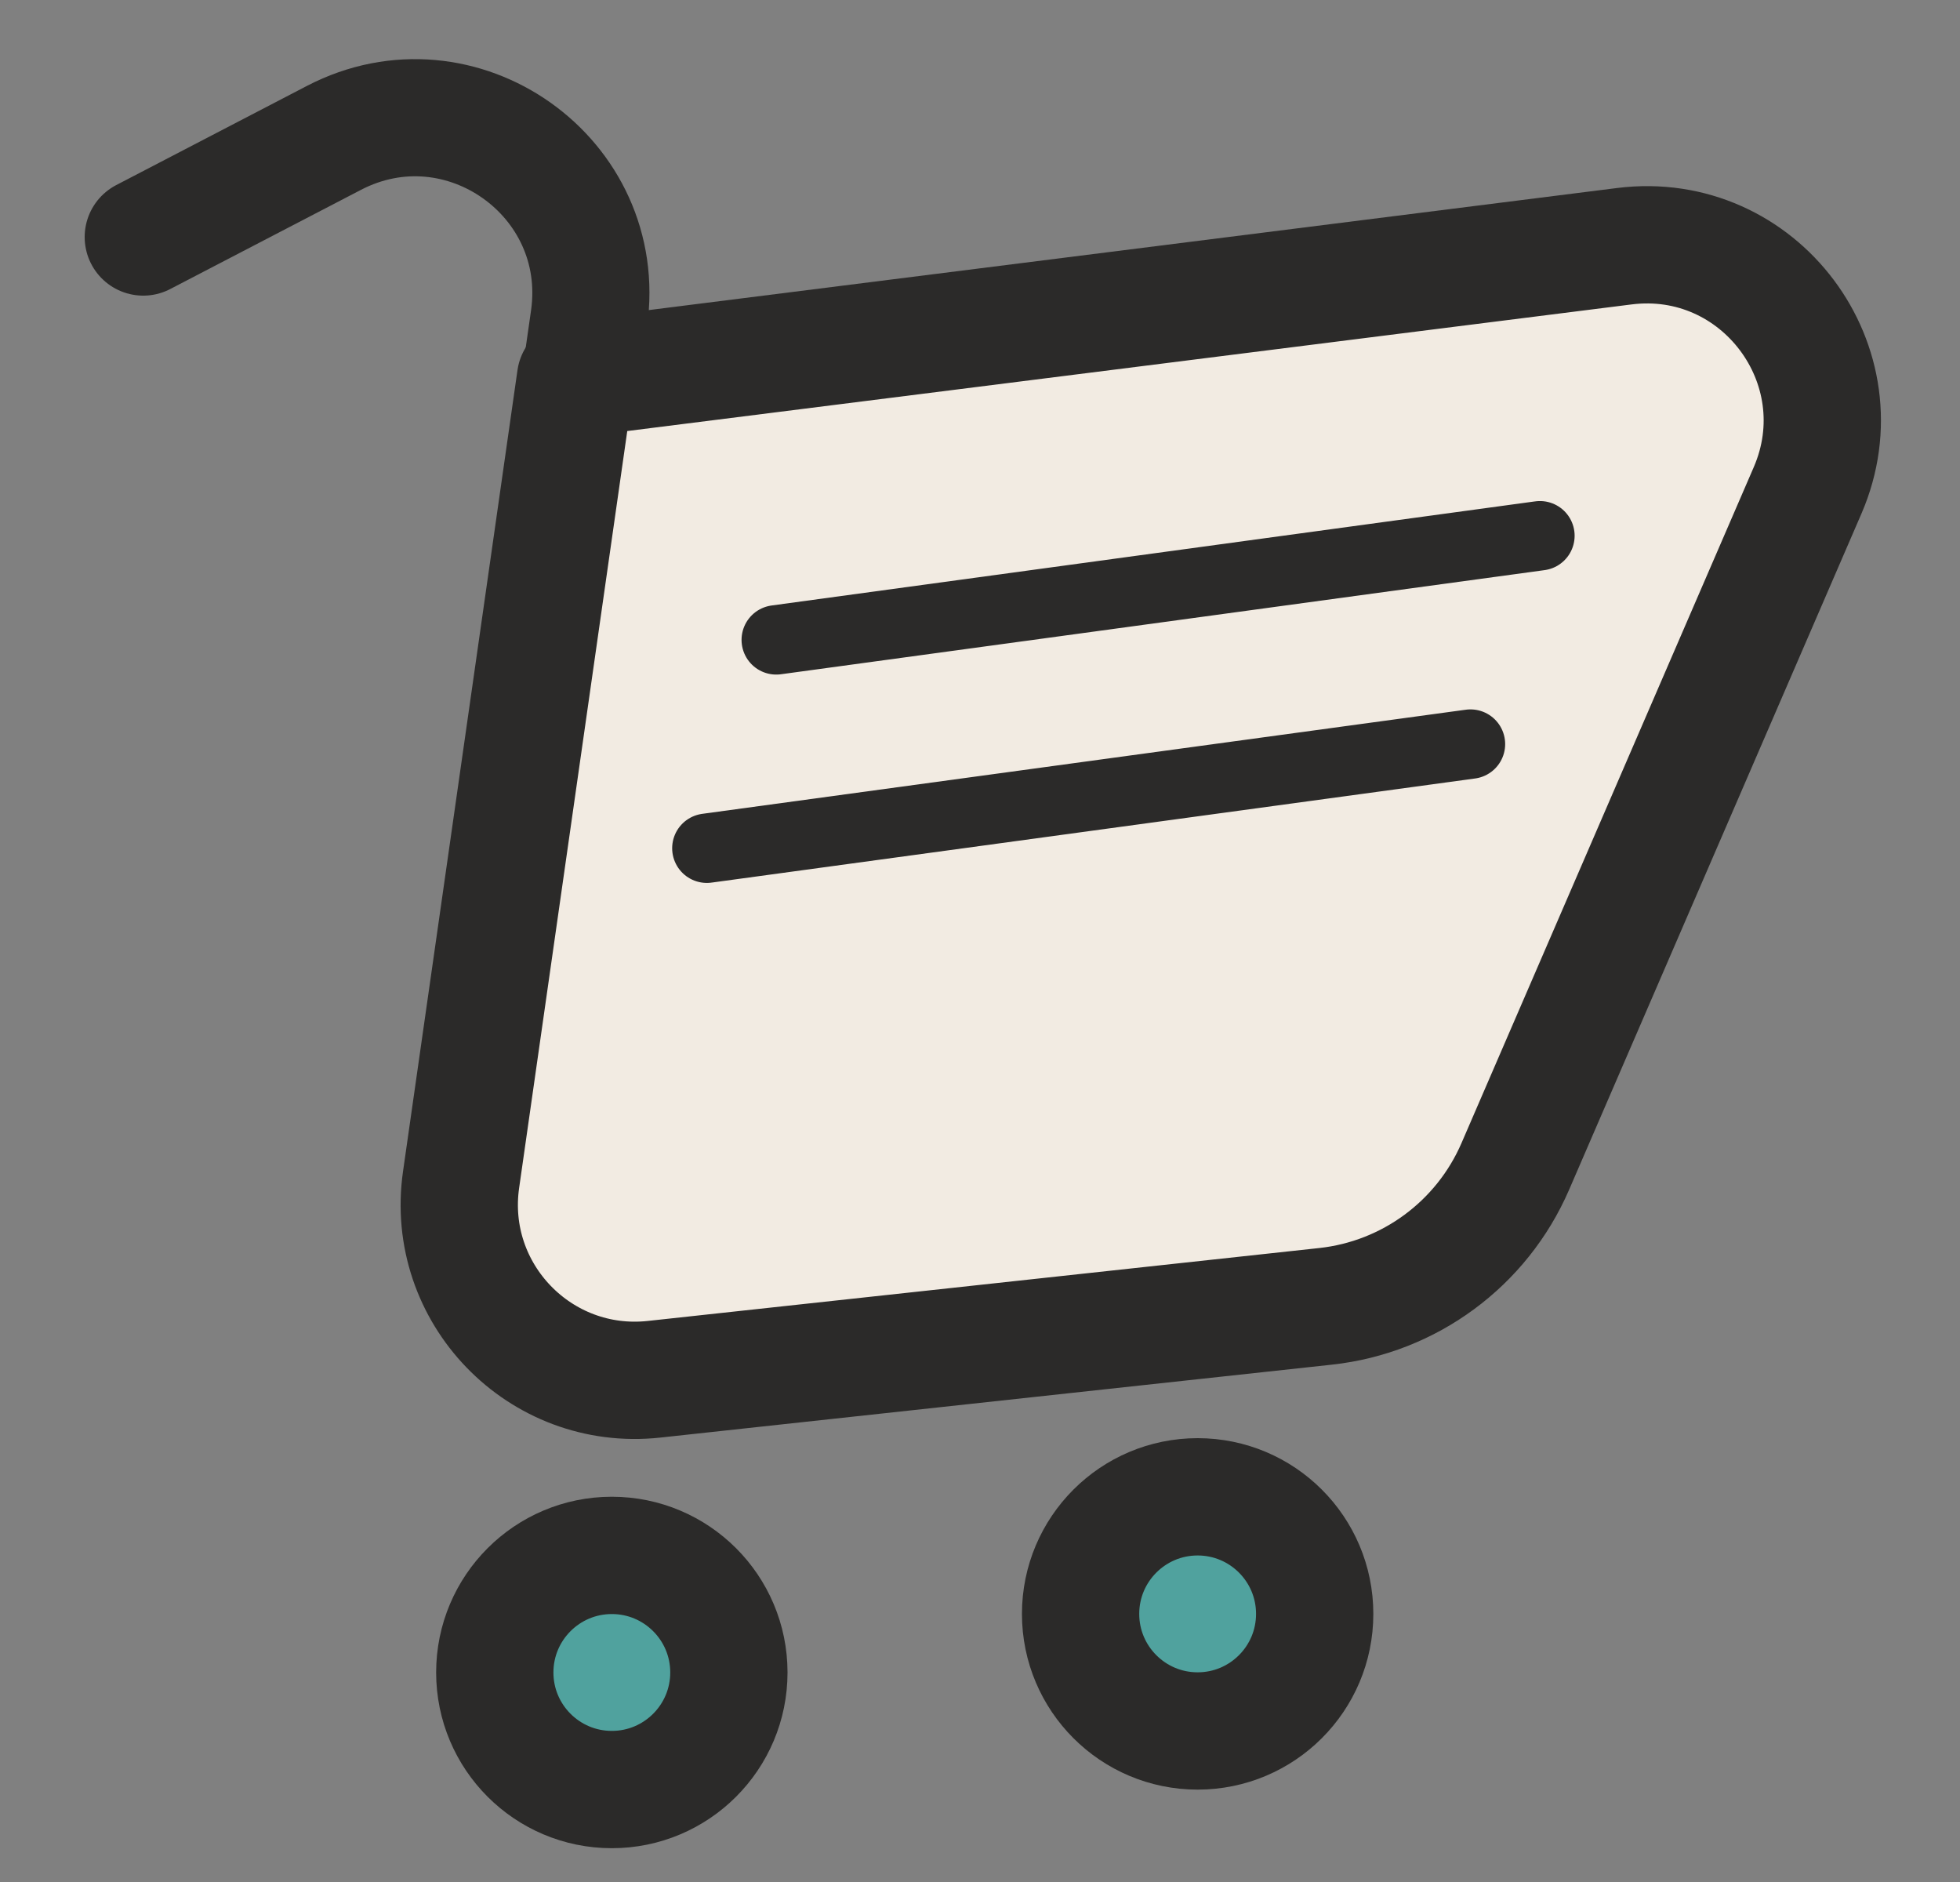
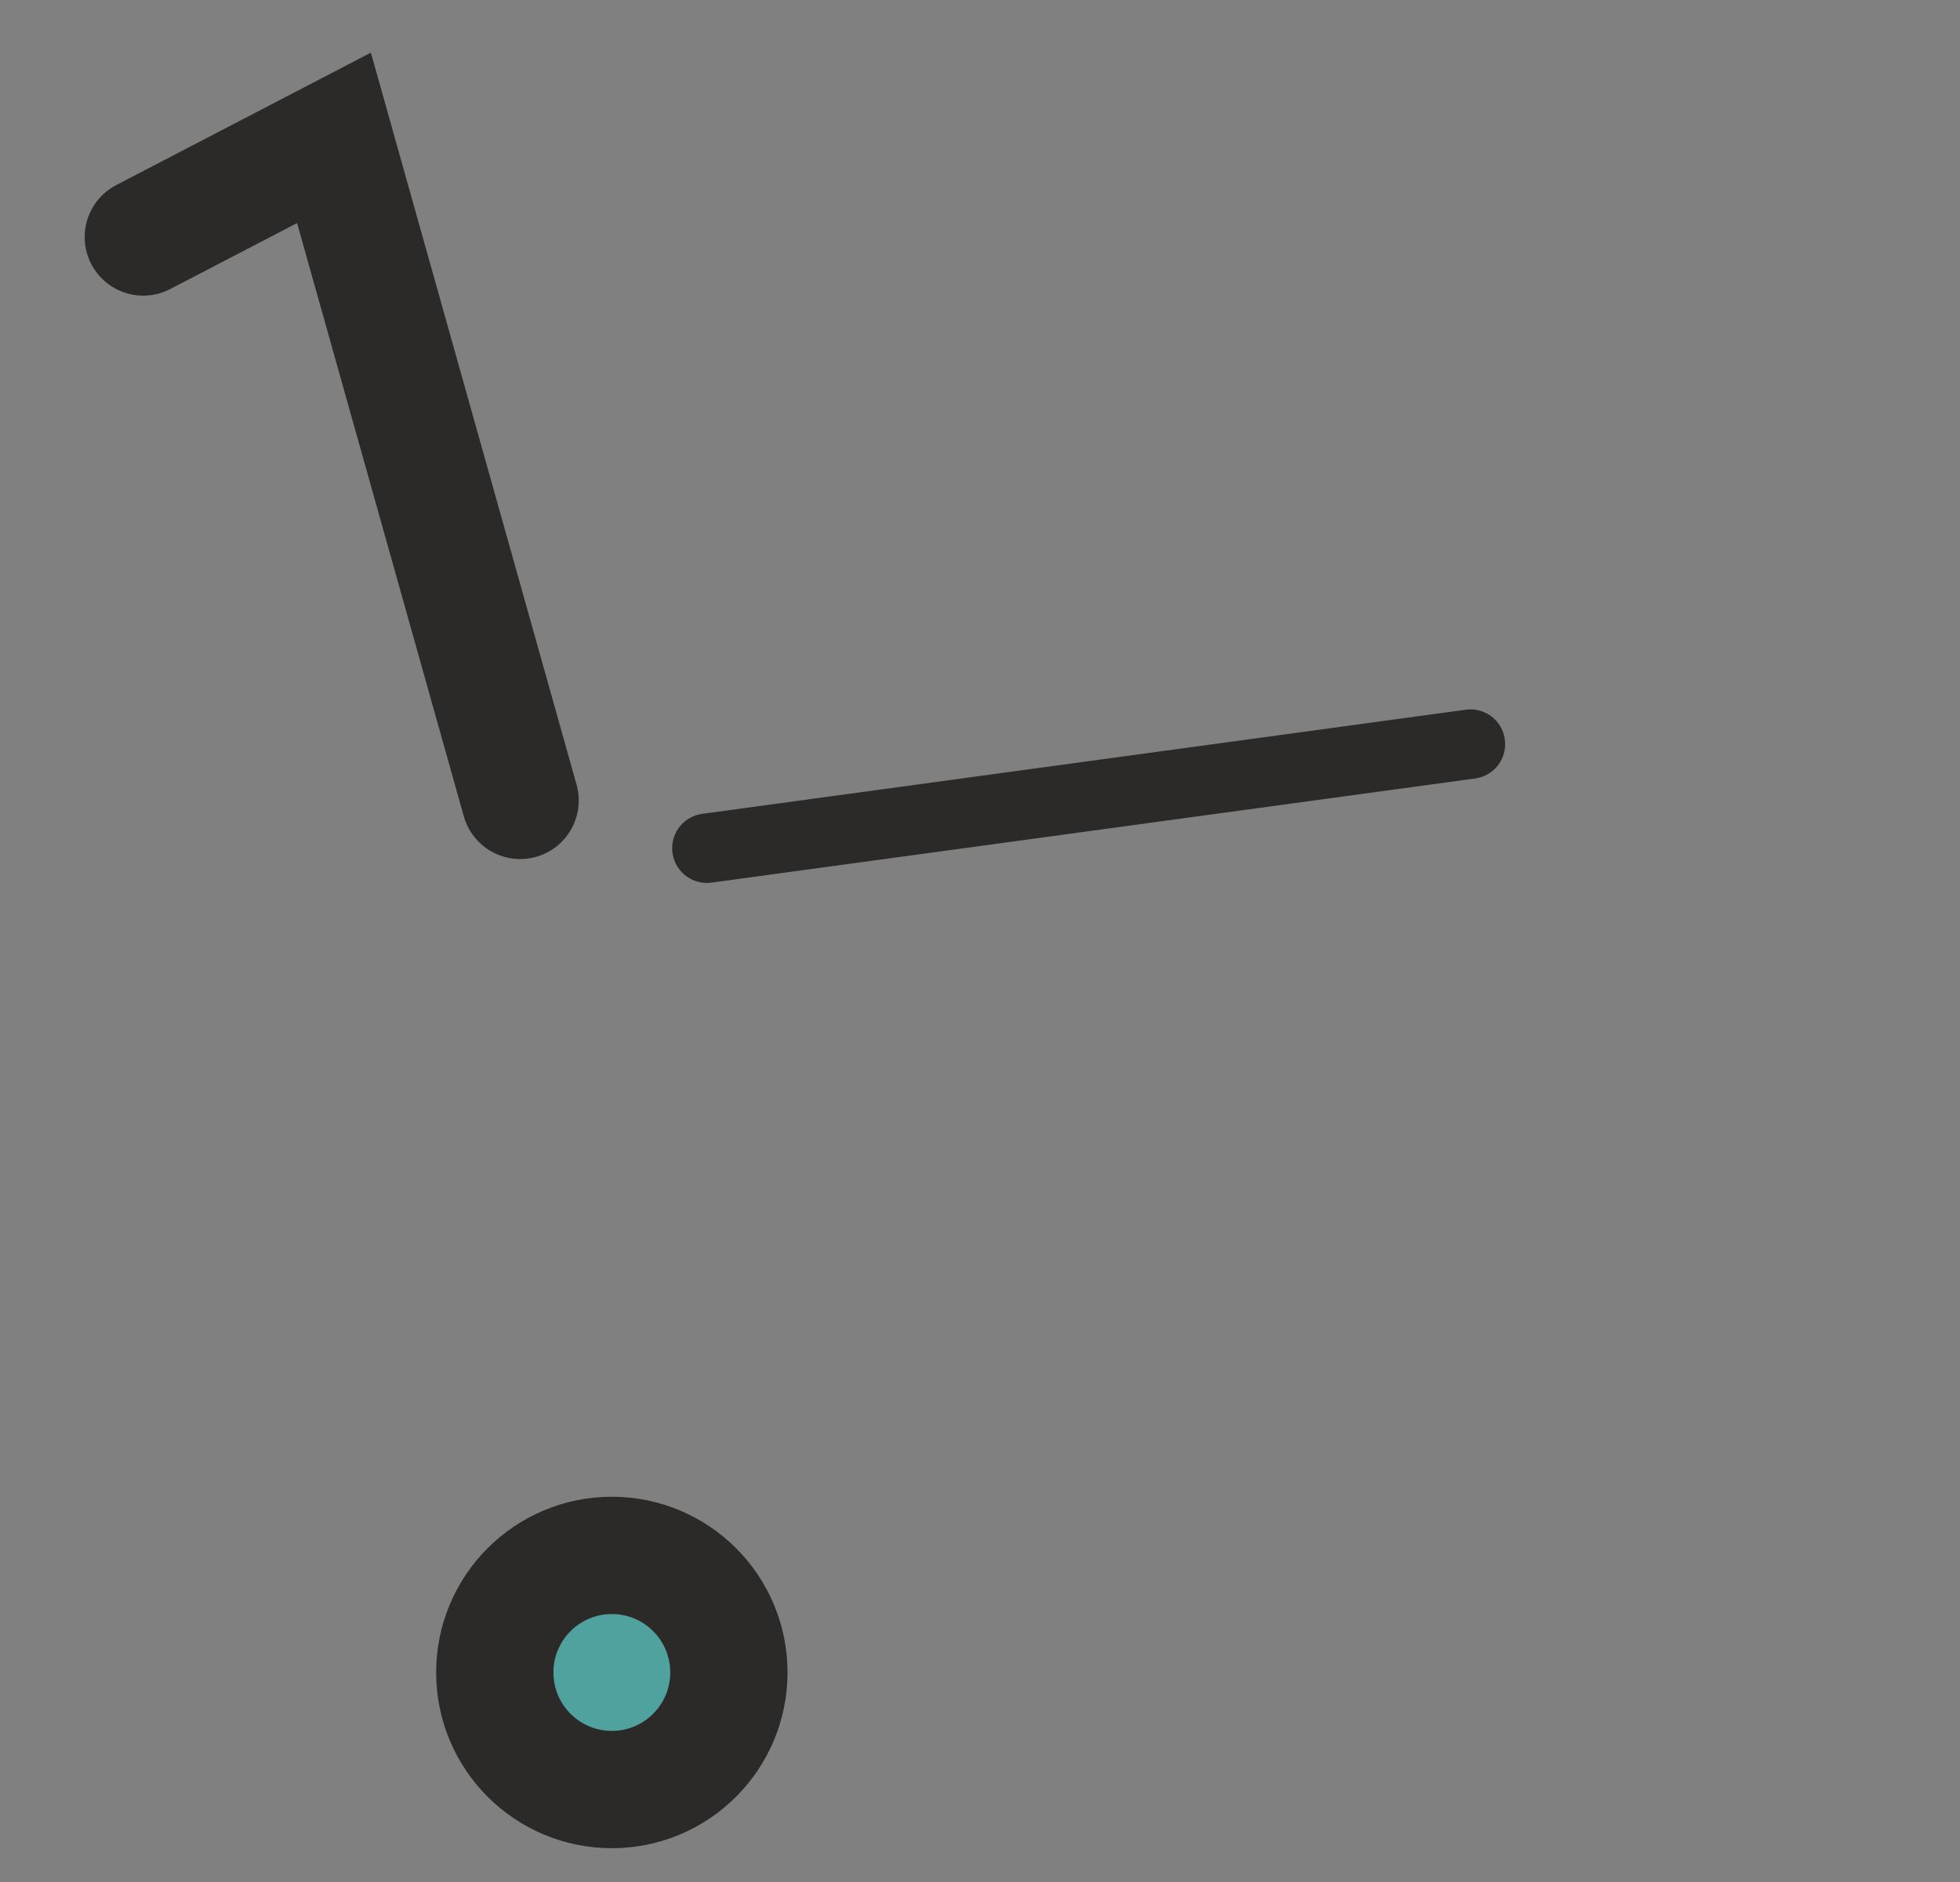
<svg xmlns="http://www.w3.org/2000/svg" width="25" height="24" viewBox="0 0 25 24" fill="none">
  <rect x="0" y="0" width="25" height="24" fill="#808080" stroke="none" />
-   <path d="M1.827 3.023L4.26 1.758C5.879 0.917 7.771 2.259 7.513 4.064L6.635 10.208" stroke="#2B2A29" stroke-width="1.494" stroke-linecap="round" />
+   <path d="M1.827 3.023L4.26 1.758L6.635 10.208" stroke="#2B2A29" stroke-width="1.494" stroke-linecap="round" />
  <circle cx="7.804" cy="21.328" r="1.493" fill="#50A29E" stroke="#2B2A29" stroke-width="1.496" />
-   <circle cx="15.276" cy="20.581" r="1.493" fill="#50A29E" stroke="#2B2A29" stroke-width="1.496" />
-   <path d="M5.881 15.044L7.341 4.826L20.718 3.14C22.44 2.923 23.745 4.661 23.056 6.254L19.328 14.874C18.901 15.861 17.977 16.543 16.908 16.659L8.342 17.589C6.887 17.747 5.674 16.492 5.881 15.044Z" fill="#F2EBE2" stroke="#2B2A29" stroke-width="1.496" stroke-linejoin="round" />
-   <path d="M9.901 8.16L19.642 6.832" stroke="#2B2A29" stroke-width="0.885" stroke-linecap="round" />
  <path d="M9.016 10.817L18.756 9.489" stroke="#2B2A29" stroke-width="0.885" stroke-linecap="round" />
</svg>